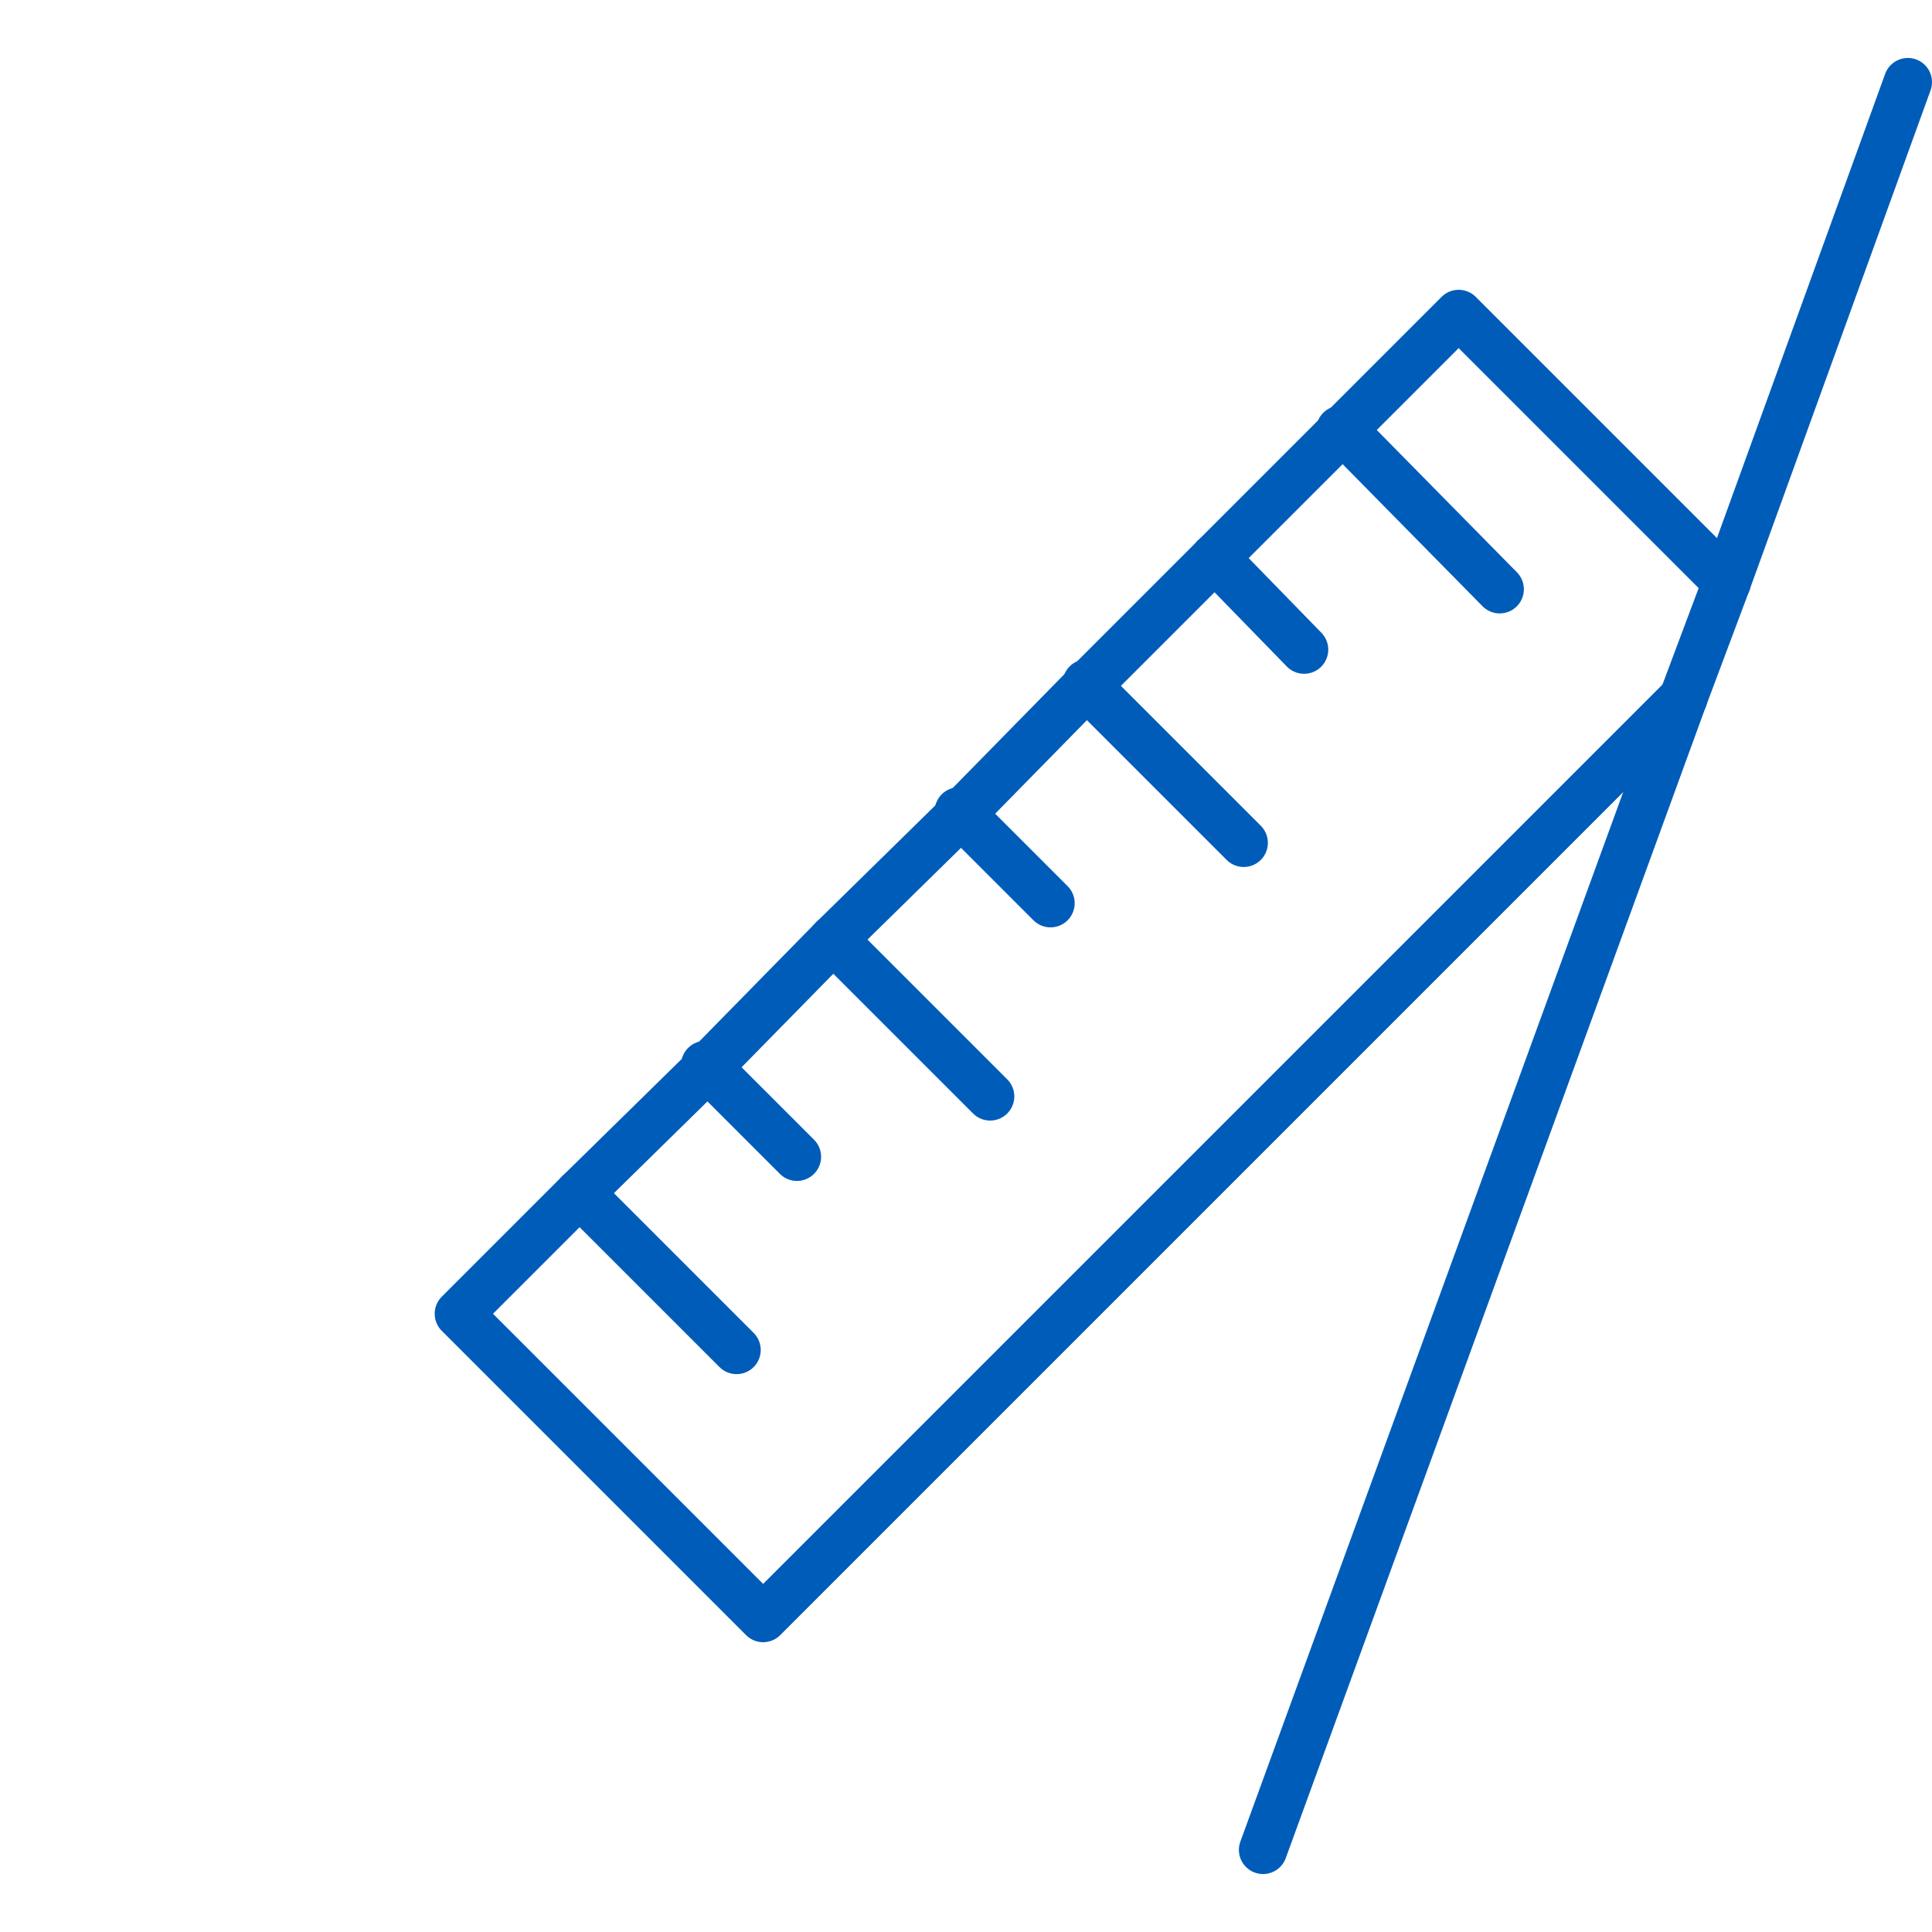
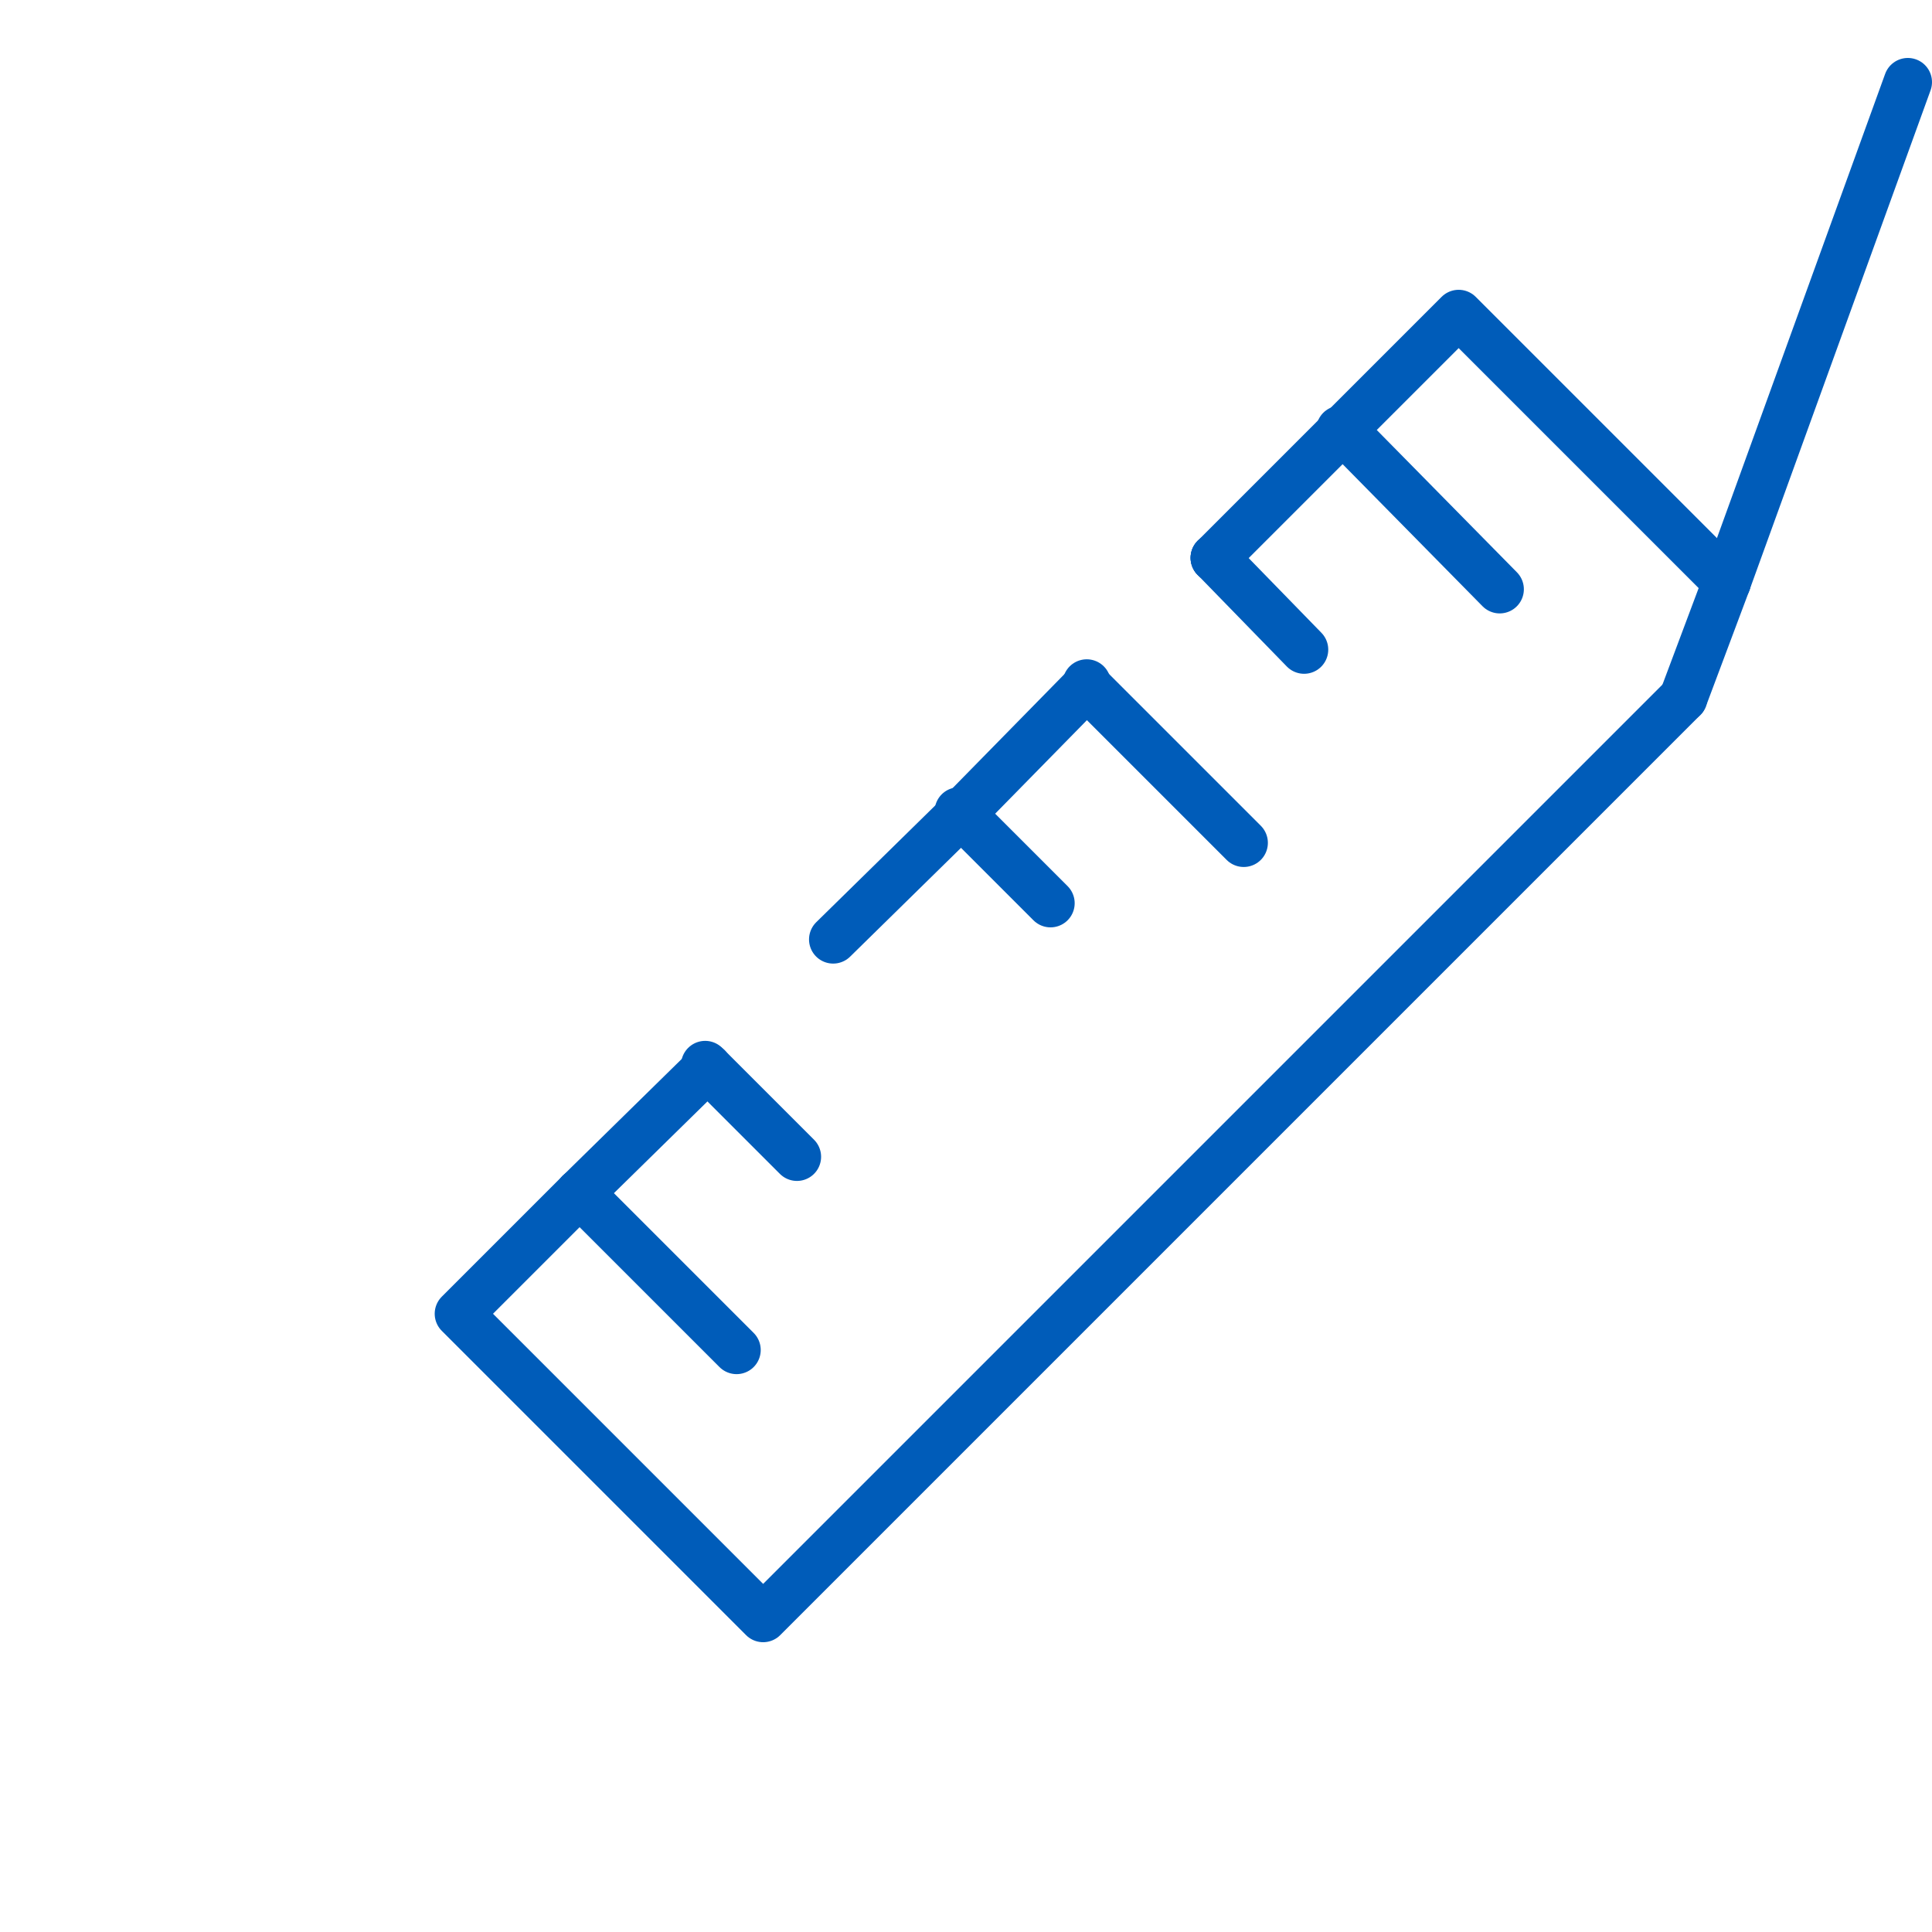
<svg xmlns="http://www.w3.org/2000/svg" version="1.1" id="Calque_1" x="0px" y="0px" viewBox="0 0 80 80" enable-background="new 0 0 80 80" xml:space="preserve">
  <g>
    <line fill="none" stroke="#005CB9" stroke-width="2" stroke-linecap="round" stroke-linejoin="round" stroke-miterlimit="10" x1="24" y1="49.4" x2="30.5" y2="55.9" />
    <line fill="none" stroke="#005CB9" stroke-width="2" stroke-linecap="round" stroke-linejoin="round" stroke-miterlimit="10" x1="24" y1="49.4" x2="29.3" y2="44.2" />
    <line fill="none" stroke="#005CB9" stroke-width="2" stroke-linecap="round" stroke-linejoin="round" stroke-miterlimit="10" x1="33" y1="47.9" x2="29.3" y2="44.2" />
-     <line fill="none" stroke="#005CB9" stroke-width="2" stroke-linecap="round" stroke-linejoin="round" stroke-miterlimit="10" x1="34.5" y1="38.9" x2="41" y2="45.4" />
-     <line fill="none" stroke="#005CB9" stroke-width="2" stroke-linecap="round" stroke-linejoin="round" stroke-miterlimit="10" x1="29.3" y1="44.2" x2="34.5" y2="38.9" />
    <line fill="none" stroke="#005CB9" stroke-width="2" stroke-linecap="round" stroke-linejoin="round" stroke-miterlimit="10" x1="29.3" y1="44.2" x2="29.2" y2="44.1" />
    <line fill="none" stroke="#005CB9" stroke-width="2" stroke-linecap="round" stroke-linejoin="round" stroke-miterlimit="10" x1="50.3" y1="23.1" x2="50.3" y2="23.1" />
-     <path fill="none" stroke="#005CB9" stroke-width="2" stroke-linecap="round" stroke-linejoin="round" stroke-miterlimit="10" d="   M71.5,24.1" />
-     <line fill="none" stroke="#005CB9" stroke-width="2" stroke-linecap="round" stroke-linejoin="round" stroke-miterlimit="10" x1="50.3" y1="23.1" x2="45" y2="28.4" />
    <line fill="none" stroke="#005CB9" stroke-width="2" stroke-linecap="round" stroke-linejoin="round" stroke-miterlimit="10" x1="39.8" y1="33.7" x2="34.5" y2="38.9" />
    <line fill="none" stroke="#005CB9" stroke-width="2" stroke-linecap="round" stroke-linejoin="round" stroke-miterlimit="10" x1="39.8" y1="33.7" x2="39.7" y2="33.6" />
    <line fill="none" stroke="#005CB9" stroke-width="2" stroke-linecap="round" stroke-linejoin="round" stroke-miterlimit="10" x1="62.1" y1="24.4" x2="55.6" y2="17.8" />
    <line fill="none" stroke="#005CB9" stroke-width="2" stroke-linecap="round" stroke-linejoin="round" stroke-miterlimit="10" x1="55.6" y1="17.8" x2="55.5" y2="17.8" />
    <line fill="none" stroke="#005CB9" stroke-width="2" stroke-linecap="round" stroke-linejoin="round" stroke-miterlimit="10" x1="50.3" y1="23.1" x2="55.6" y2="17.8" />
    <polyline fill="none" stroke="#005CB9" stroke-width="2" stroke-linecap="round" stroke-linejoin="round" stroke-miterlimit="10" points="   55.6,17.8 60.4,13 71.5,24.1  " />
    <line fill="none" stroke="#005CB9" stroke-width="2" stroke-linecap="round" stroke-linejoin="round" stroke-miterlimit="10" x1="43.5" y1="37.4" x2="39.8" y2="33.7" />
    <line fill="none" stroke="#005CB9" stroke-width="2" stroke-linecap="round" stroke-linejoin="round" stroke-miterlimit="10" x1="39.8" y1="33.7" x2="45" y2="28.4" />
    <line fill="none" stroke="#005CB9" stroke-width="2" stroke-linecap="round" stroke-linejoin="round" stroke-miterlimit="10" x1="54" y1="26.9" x2="50.3" y2="23.1" />
    <line fill="none" stroke="#005CB9" stroke-width="2" stroke-linecap="round" stroke-linejoin="round" stroke-miterlimit="10" x1="45" y1="28.4" x2="51.5" y2="34.9" />
    <line fill="none" stroke="#005CB9" stroke-width="2" stroke-linecap="round" stroke-linejoin="round" stroke-miterlimit="10" x1="45" y1="28.4" x2="45" y2="28.3" />
    <g>
      <polyline fill="none" stroke="#005CB9" stroke-width="2" stroke-linecap="round" stroke-linejoin="round" stroke-miterlimit="10" points="    24,49.4 19,54.4 31.6,67 69.7,28.9   " />
      <line fill="none" stroke="#005CB9" stroke-width="2" stroke-linecap="round" stroke-linejoin="round" stroke-miterlimit="10" x1="71.5" y1="24.1" x2="69.7" y2="28.9" />
-       <line fill="none" stroke="#005CB9" stroke-width="2" stroke-linecap="round" stroke-linejoin="round" stroke-miterlimit="10" x1="69.7" y1="28.9" x2="52.3" y2="76.6" />
    </g>
    <line fill="none" stroke="#005CB9" stroke-width="2" stroke-linecap="round" stroke-linejoin="round" stroke-miterlimit="10" x1="79" y1="3.4" x2="71.5" y2="24.1" />
  </g>
</svg>